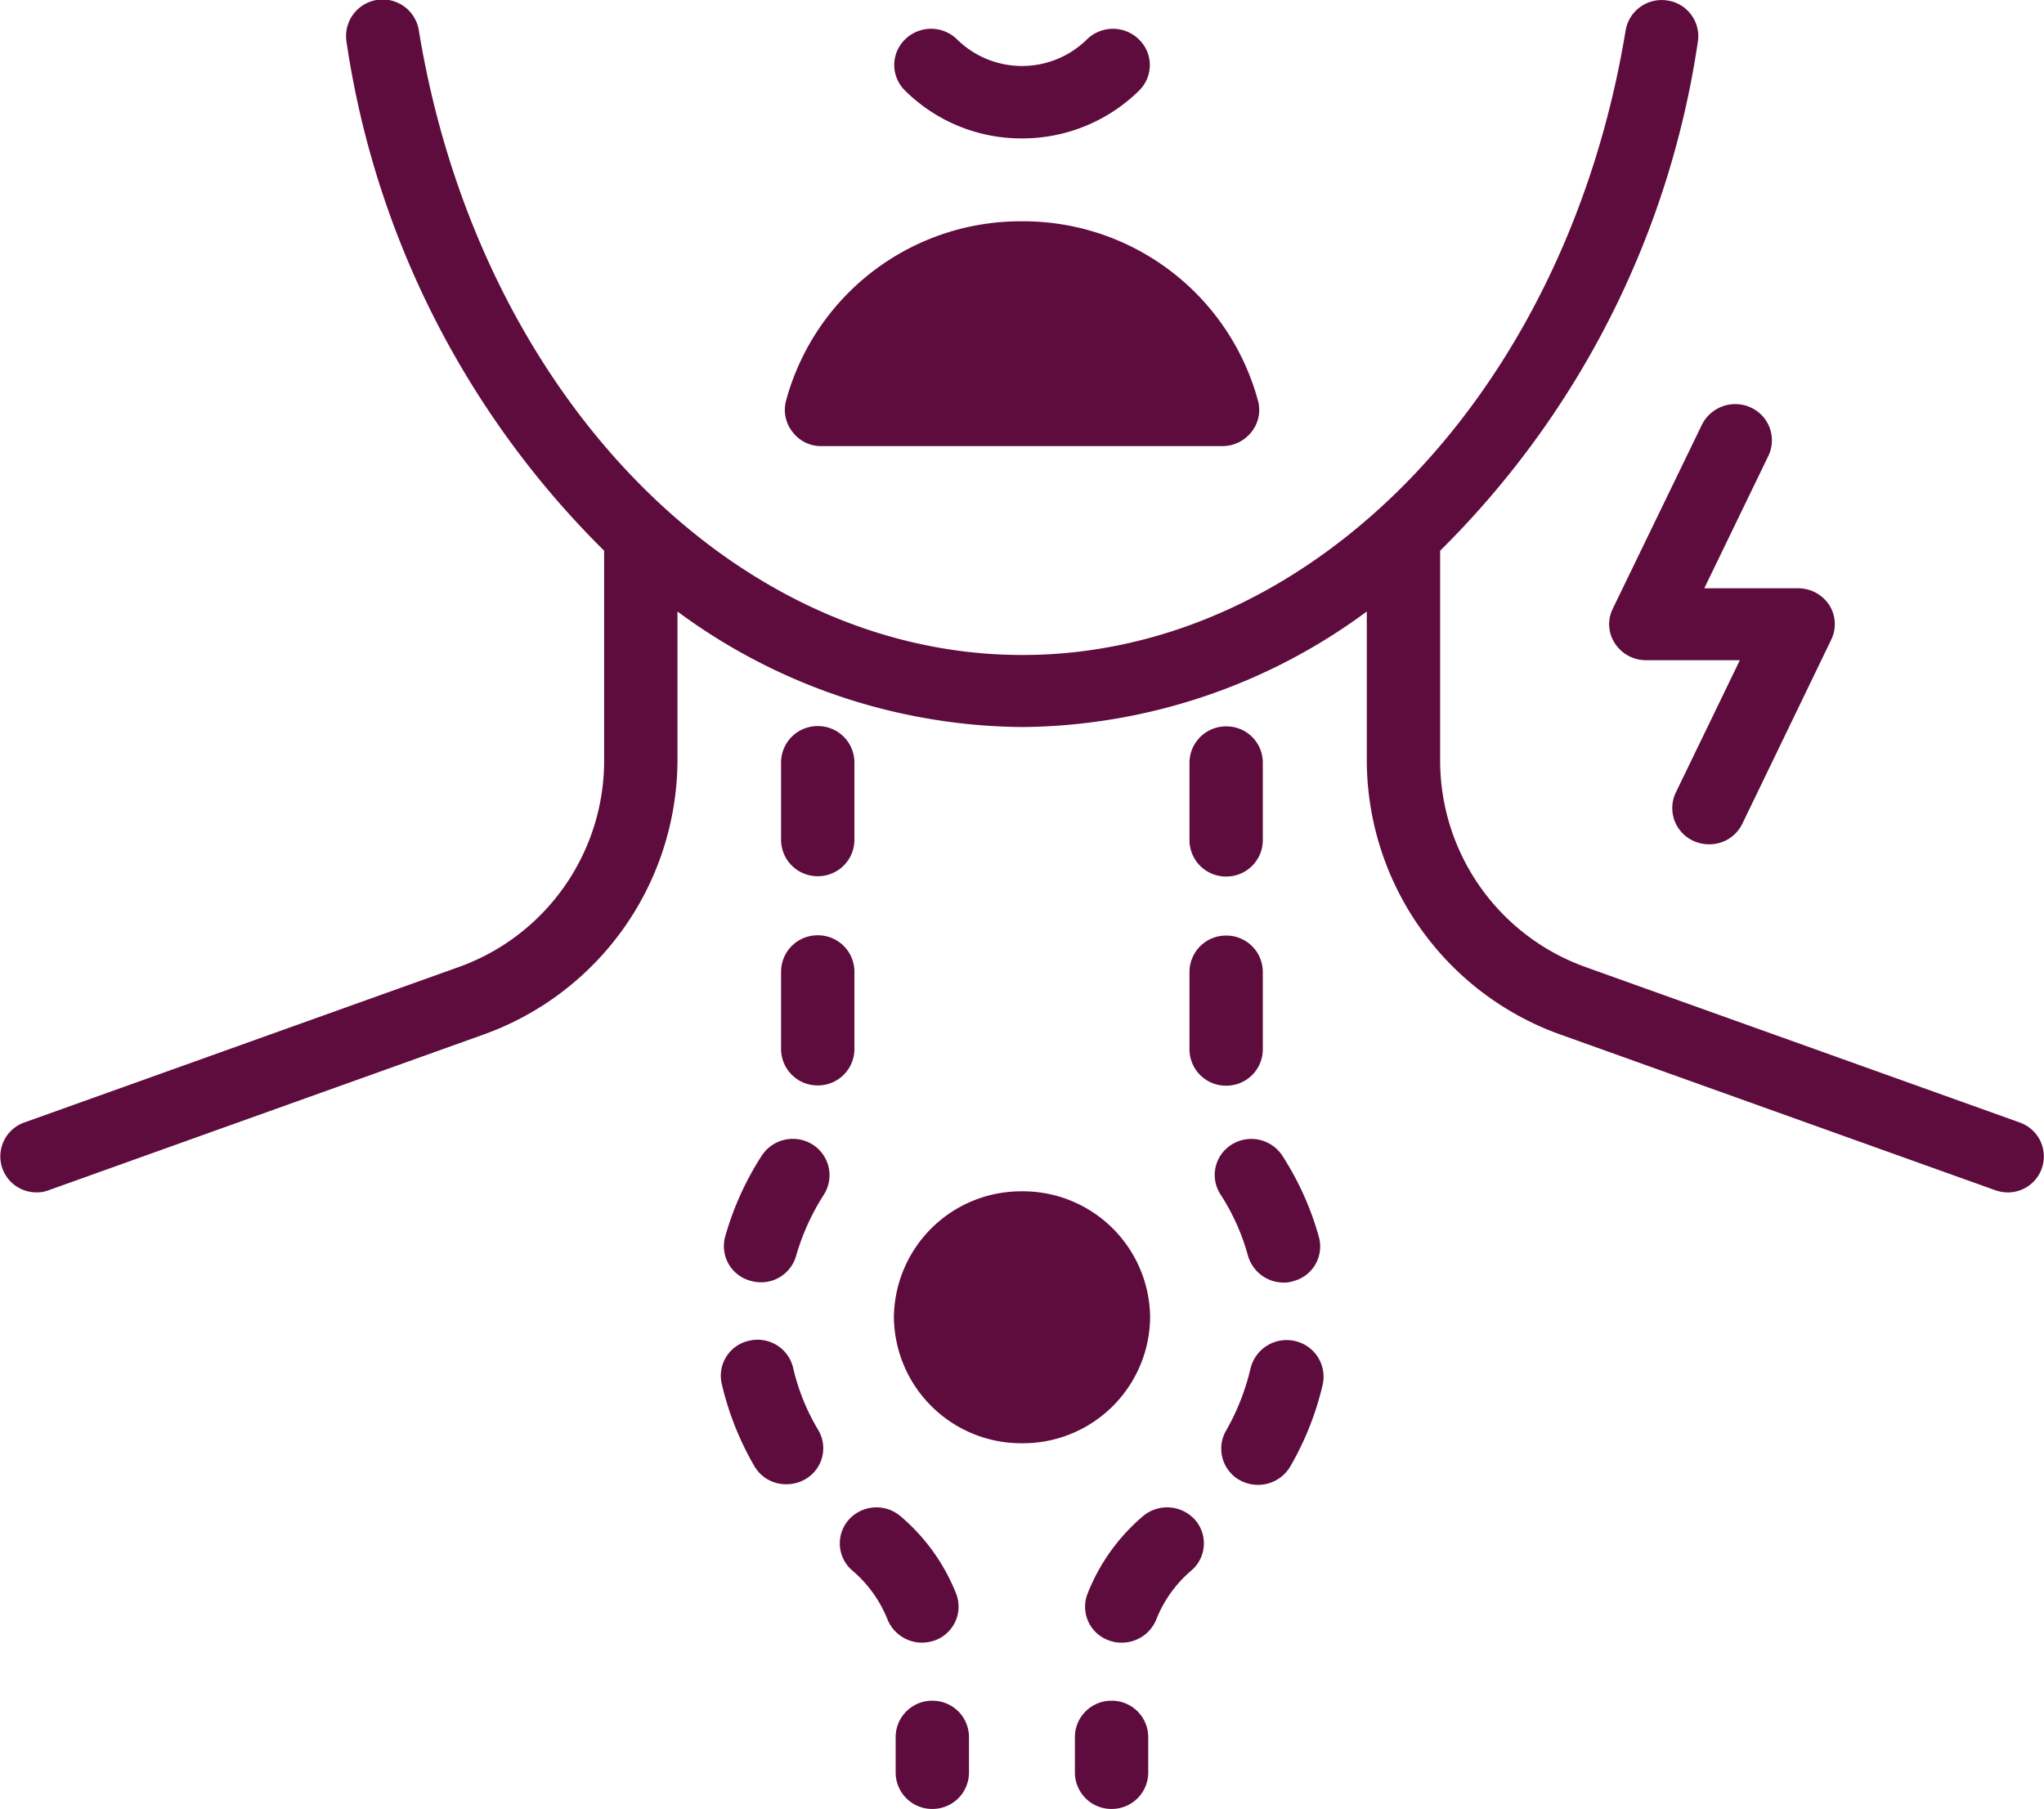
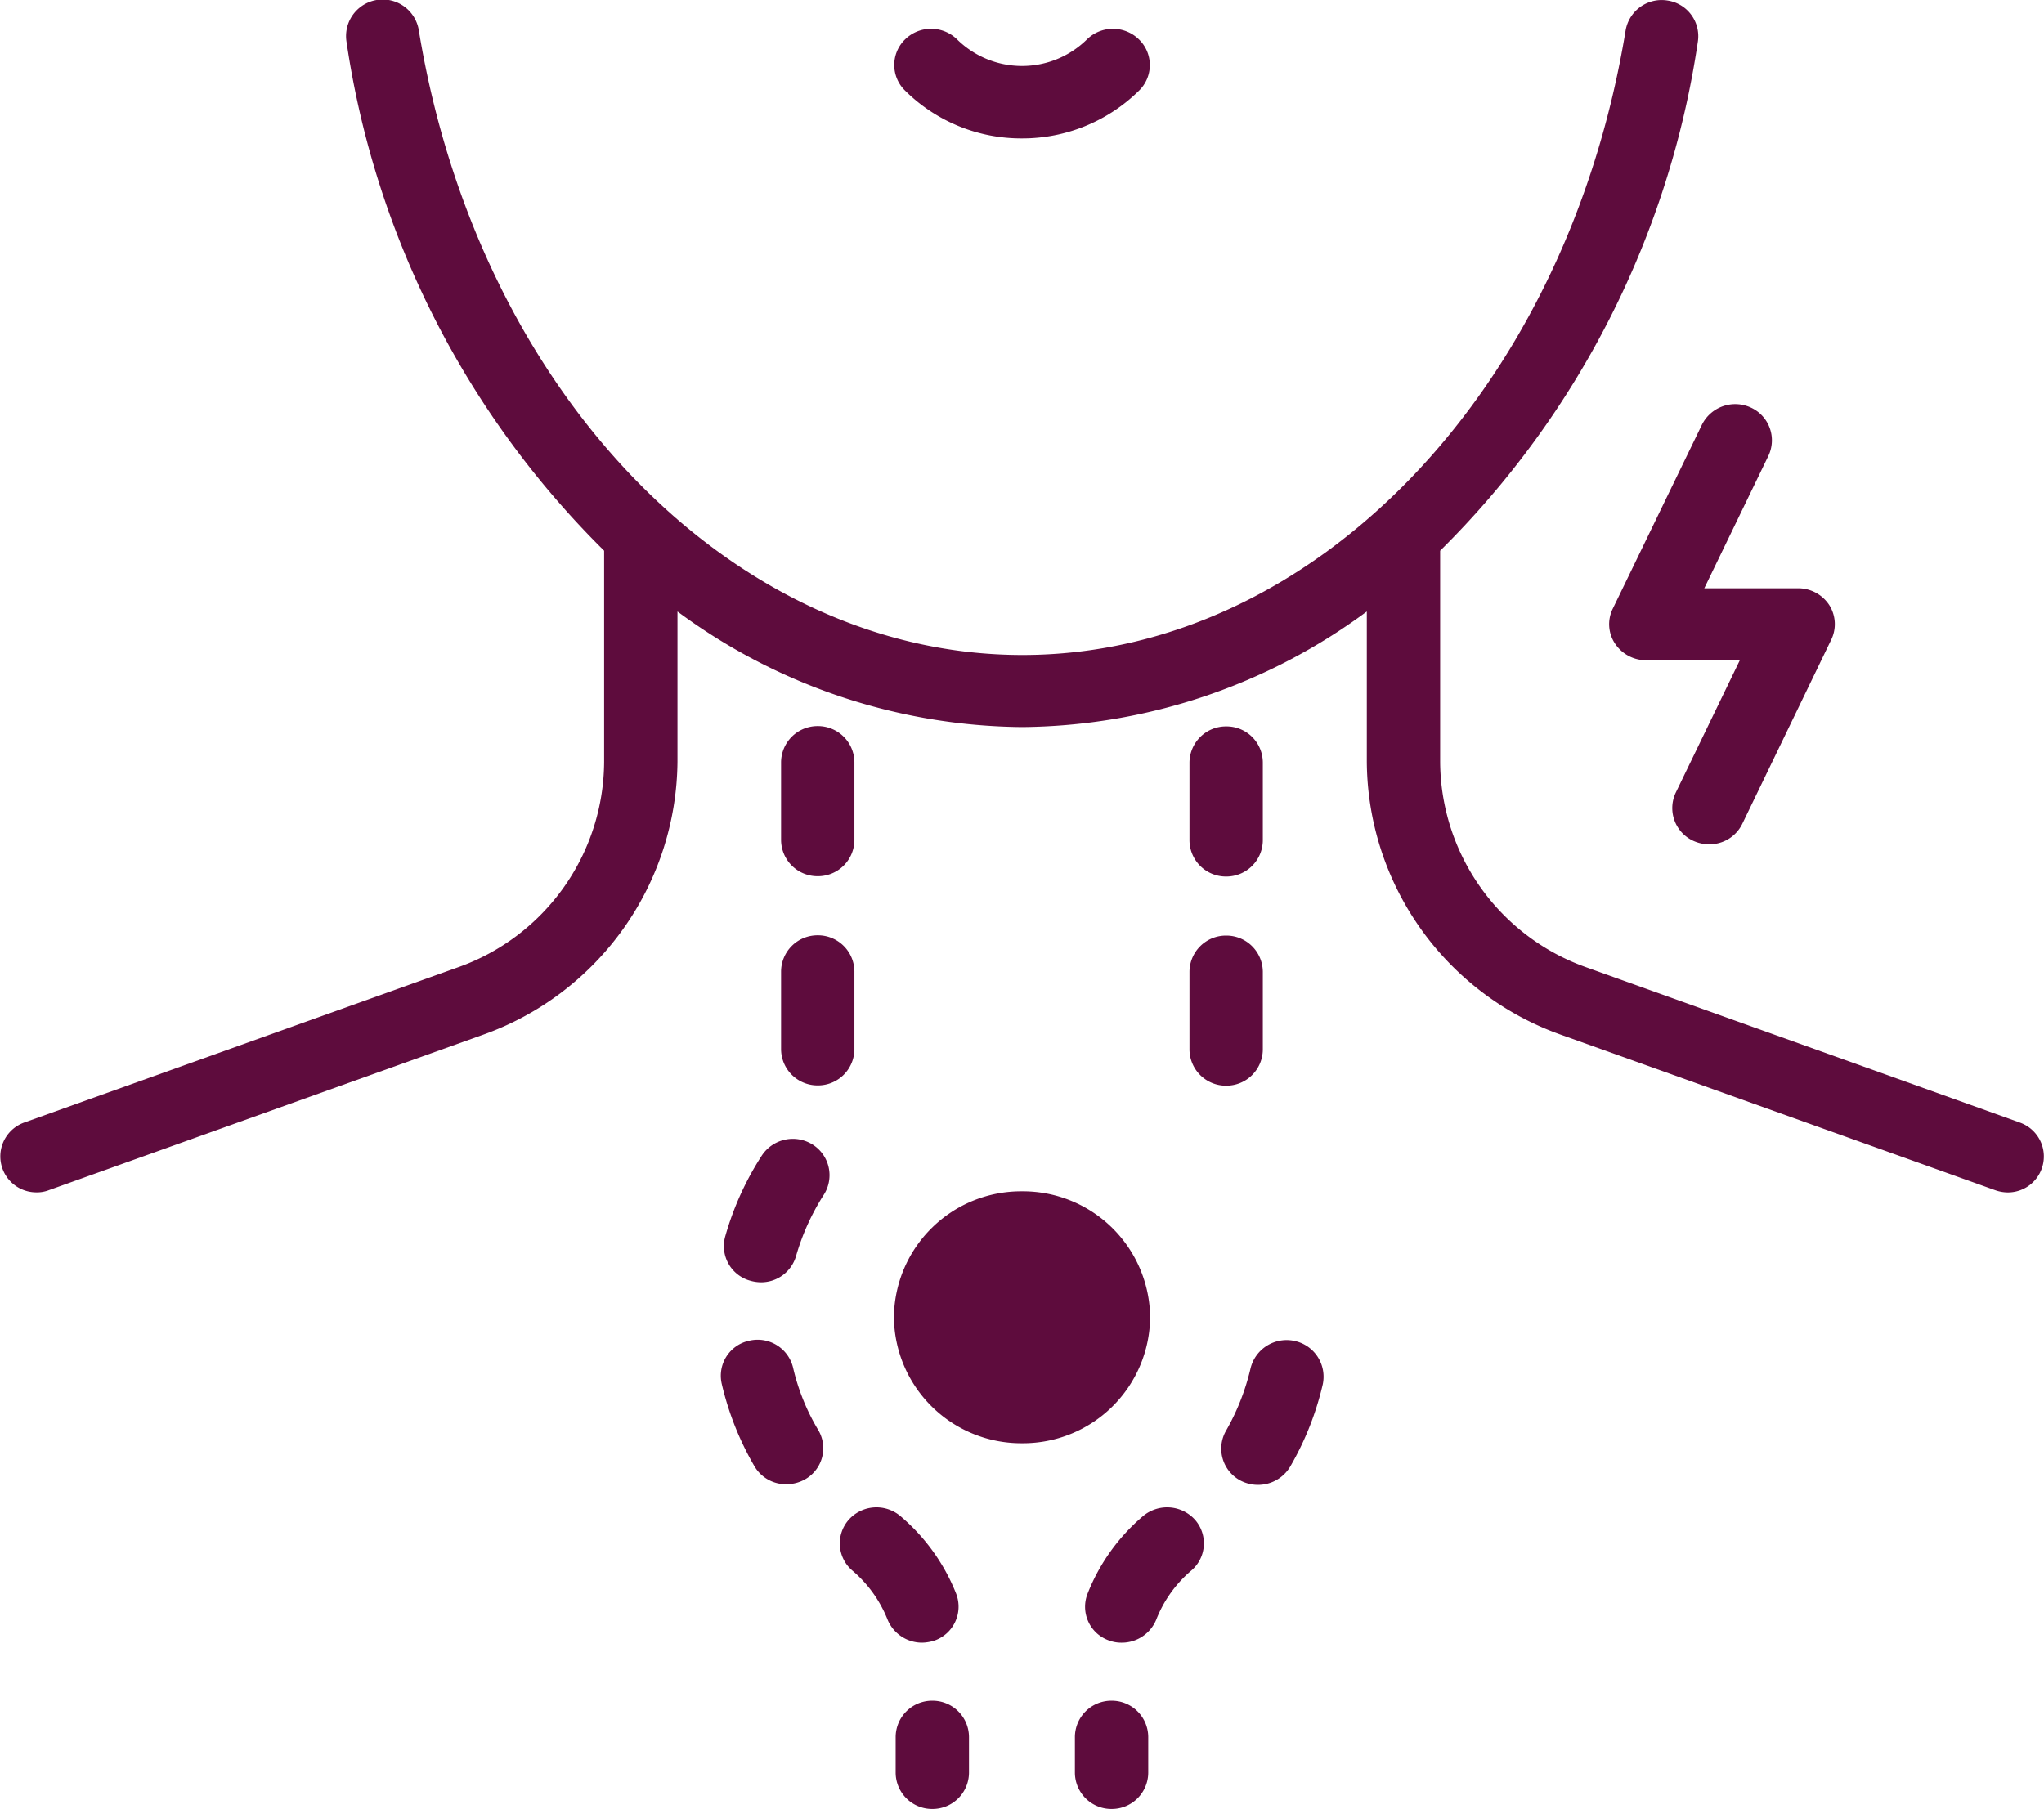
<svg xmlns="http://www.w3.org/2000/svg" id="Icon-difficulty-swallowing" width="58.532" height="51.814" viewBox="0 0 58.532 51.814">
  <path id="Path" d="M3.658,3.135A4.757,4.757,0,0,0,7.007,1.769,1.022,1.022,0,0,0,7.007.3,1.064,1.064,0,0,0,5.517.3a2.646,2.646,0,0,1-1.859.761A2.646,2.646,0,0,1,1.8.3,1.064,1.064,0,0,0,.309.3a1.022,1.022,0,0,0,0,1.465A4.722,4.722,0,0,0,3.658,3.135Z" transform="translate(25.608 0.829)" fill="#5e0c3d" />
  <path id="Shape" d="M0,3.609A3.642,3.642,0,0,1,3.669,0,3.642,3.642,0,0,1,7.337,3.609,3.641,3.641,0,0,1,3.669,7.216,3.647,3.647,0,0,1,0,3.609Z" transform="translate(25.598 34.121)" fill="#5e0c3d" />
-   <path id="Shape-2" data-name="Shape" d="M1.045,6.439A1.015,1.015,0,0,1,.22,6.033a1.015,1.015,0,0,1-.186-.894A6.959,6.959,0,0,1,6.792,0a6.965,6.965,0,0,1,6.757,5.139,1.009,1.009,0,0,1-.186.894,1.053,1.053,0,0,1-.833.406Z" transform="translate(22.475 6.338)" fill="#5e0c3d" />
  <path id="Path-2" data-name="Path" d="M57.84,32.151,45.43,27.707a6.282,6.282,0,0,1-4.19-5.884v-6.05A25.805,25.805,0,0,0,48.619,1.2,1.033,1.033,0,0,0,47.752.015a1.046,1.046,0,0,0-1.2.852c-1.7,10.37-8.969,17.893-17.274,17.893S13.692,11.238,11.993.868a1.048,1.048,0,0,0-2.07.331A25.779,25.779,0,0,0,17.3,15.773v6.05a6.282,6.282,0,0,1-4.19,5.884L.693,32.151a1.03,1.03,0,0,0,.353,2,.932.932,0,0,0,.362-.066l12.411-4.444A8.376,8.376,0,0,0,19.4,21.814v-4.3a16.821,16.821,0,0,0,9.87,3.31,16.821,16.821,0,0,0,9.87-3.31v4.3a8.356,8.356,0,0,0,5.578,7.829l12.411,4.444a1.115,1.115,0,0,0,.362.066,1.03,1.03,0,0,0,.353-2Z" transform="translate(0 0)" fill="#5e0c3d" />
  <path id="Path-3" data-name="Path" d="M.164,6.855a1.064,1.064,0,0,0,.892.48H3.74l-1.834,3.79a1.032,1.032,0,0,0,.5,1.382,1.1,1.1,0,0,0,.454.1,1.045,1.045,0,0,0,.951-.588L6.357,6.747A1.019,1.019,0,0,0,6.3,5.754a1.064,1.064,0,0,0-.892-.48H2.722l1.834-3.79A1.032,1.032,0,0,0,4.06.1,1.065,1.065,0,0,0,2.654.59L.1,5.862A1,1,0,0,0,.164,6.855Z" transform="translate(46.082 11.575)" fill="#5e0c3d" />
  <path id="Path-4" data-name="Path" d="M1.052,0A1.044,1.044,0,0,0,0,1.034V2.069A1.044,1.044,0,0,0,1.052,3.1,1.044,1.044,0,0,0,2.1,2.069V1.034A1.044,1.044,0,0,0,1.052,0Z" transform="translate(30.781 48.711)" fill="#5e0c3d" />
-   <path id="Path-5" data-name="Path" d="M1.971,4.115a.808.808,0,0,0,.278-.041A1.024,1.024,0,0,0,2.981,2.8,8.47,8.47,0,0,0,1.938.482,1.061,1.061,0,0,0,.49.16,1.023,1.023,0,0,0,.162,1.583,6.278,6.278,0,0,1,.953,3.346,1.063,1.063,0,0,0,1.971,4.115Z" transform="translate(34.784 32.62)" fill="#5e0c3d" />
  <path id="Path-6" data-name="Path" d="M2.106.025A1.063,1.063,0,0,0,.844.8,6.616,6.616,0,0,1,.137,2.6a1.034,1.034,0,0,0,.4,1.415,1.086,1.086,0,0,0,.522.132,1.07,1.07,0,0,0,.917-.521,8.541,8.541,0,0,0,.934-2.359A1.049,1.049,0,0,0,2.106.025Z" transform="translate(34.969 38.382)" fill="#5e0c3d" />
  <path id="Path-7" data-name="Path" d="M1.052,0A1.044,1.044,0,0,0,0,1.034V3.269A1.044,1.044,0,0,0,1.052,4.3,1.044,1.044,0,0,0,2.1,3.269V1.034A1.044,1.044,0,0,0,1.052,0Z" transform="translate(34.062 26.796)" fill="#5e0c3d" />
  <path id="Path-8" data-name="Path" d="M1.661.25A5.6,5.6,0,0,0,.07,2.476,1.023,1.023,0,0,0,.676,3.809a1.016,1.016,0,0,0,.379.066,1.064,1.064,0,0,0,.984-.662,3.537,3.537,0,0,1,1-1.4A1.023,1.023,0,0,0,3.15.358,1.074,1.074,0,0,0,1.661.25Z" transform="translate(31.072 43.173)" fill="#5e0c3d" />
  <path id="Path-9" data-name="Path" d="M1.052,0A1.044,1.044,0,0,0,0,1.034V3.269A1.044,1.044,0,0,0,1.052,4.3,1.044,1.044,0,0,0,2.1,3.269V1.034A1.038,1.038,0,0,0,1.052,0Z" transform="translate(34.062 20.805)" fill="#5e0c3d" />
  <path id="Path-10" data-name="Path" d="M2.073.806A1.044,1.044,0,0,0,.819.028,1.026,1.026,0,0,0,.028,1.261,8.541,8.541,0,0,0,.962,3.619a1.042,1.042,0,0,0,.917.521A1.086,1.086,0,0,0,2.4,4.008,1.022,1.022,0,0,0,2.8,2.6,6.156,6.156,0,0,1,2.073.806Z" transform="translate(20.639 38.371)" fill="#5e0c3d" />
  <path id="Path-11" data-name="Path" d="M0,3.269A1.044,1.044,0,0,0,1.052,4.3,1.044,1.044,0,0,0,2.1,3.269V1.034A1.044,1.044,0,0,0,1.052,0,1.044,1.044,0,0,0,0,1.034Z" transform="translate(22.367 26.788)" fill="#5e0c3d" />
  <path id="Path-12" data-name="Path" d="M2.349,3.875a1.216,1.216,0,0,0,.379-.066,1.029,1.029,0,0,0,.606-1.332A5.62,5.62,0,0,0,1.735.25,1.064,1.064,0,0,0,.254.358,1.023,1.023,0,0,0,.364,1.814a3.569,3.569,0,0,1,1,1.39A1.067,1.067,0,0,0,2.349,3.875Z" transform="translate(24.048 43.173)" fill="#5e0c3d" />
  <path id="Path-13" data-name="Path" d="M1.052,4.3A1.044,1.044,0,0,0,2.1,3.269V1.034A1.044,1.044,0,0,0,1.052,0,1.044,1.044,0,0,0,0,1.034V3.269A1.044,1.044,0,0,0,1.052,4.3Z" transform="translate(22.367 20.796)" fill="#5e0c3d" />
  <path id="Path-14" data-name="Path" d="M2.539.162A1.063,1.063,0,0,0,1.084.484,8.533,8.533,0,0,0,.04,2.793,1.027,1.027,0,0,0,.772,4.068a1.138,1.138,0,0,0,.286.041,1.04,1.04,0,0,0,1.01-.753,6.668,6.668,0,0,1,.8-1.763A1.038,1.038,0,0,0,2.539.162Z" transform="translate(20.728 32.618)" fill="#5e0c3d" />
  <path id="Path-15" data-name="Path" d="M1.052,0A1.044,1.044,0,0,0,0,1.034V2.069A1.044,1.044,0,0,0,1.052,3.1,1.044,1.044,0,0,0,2.1,2.069V1.034A1.044,1.044,0,0,0,1.052,0Z" transform="translate(25.648 48.711)" fill="#5e0c3d" />
</svg>